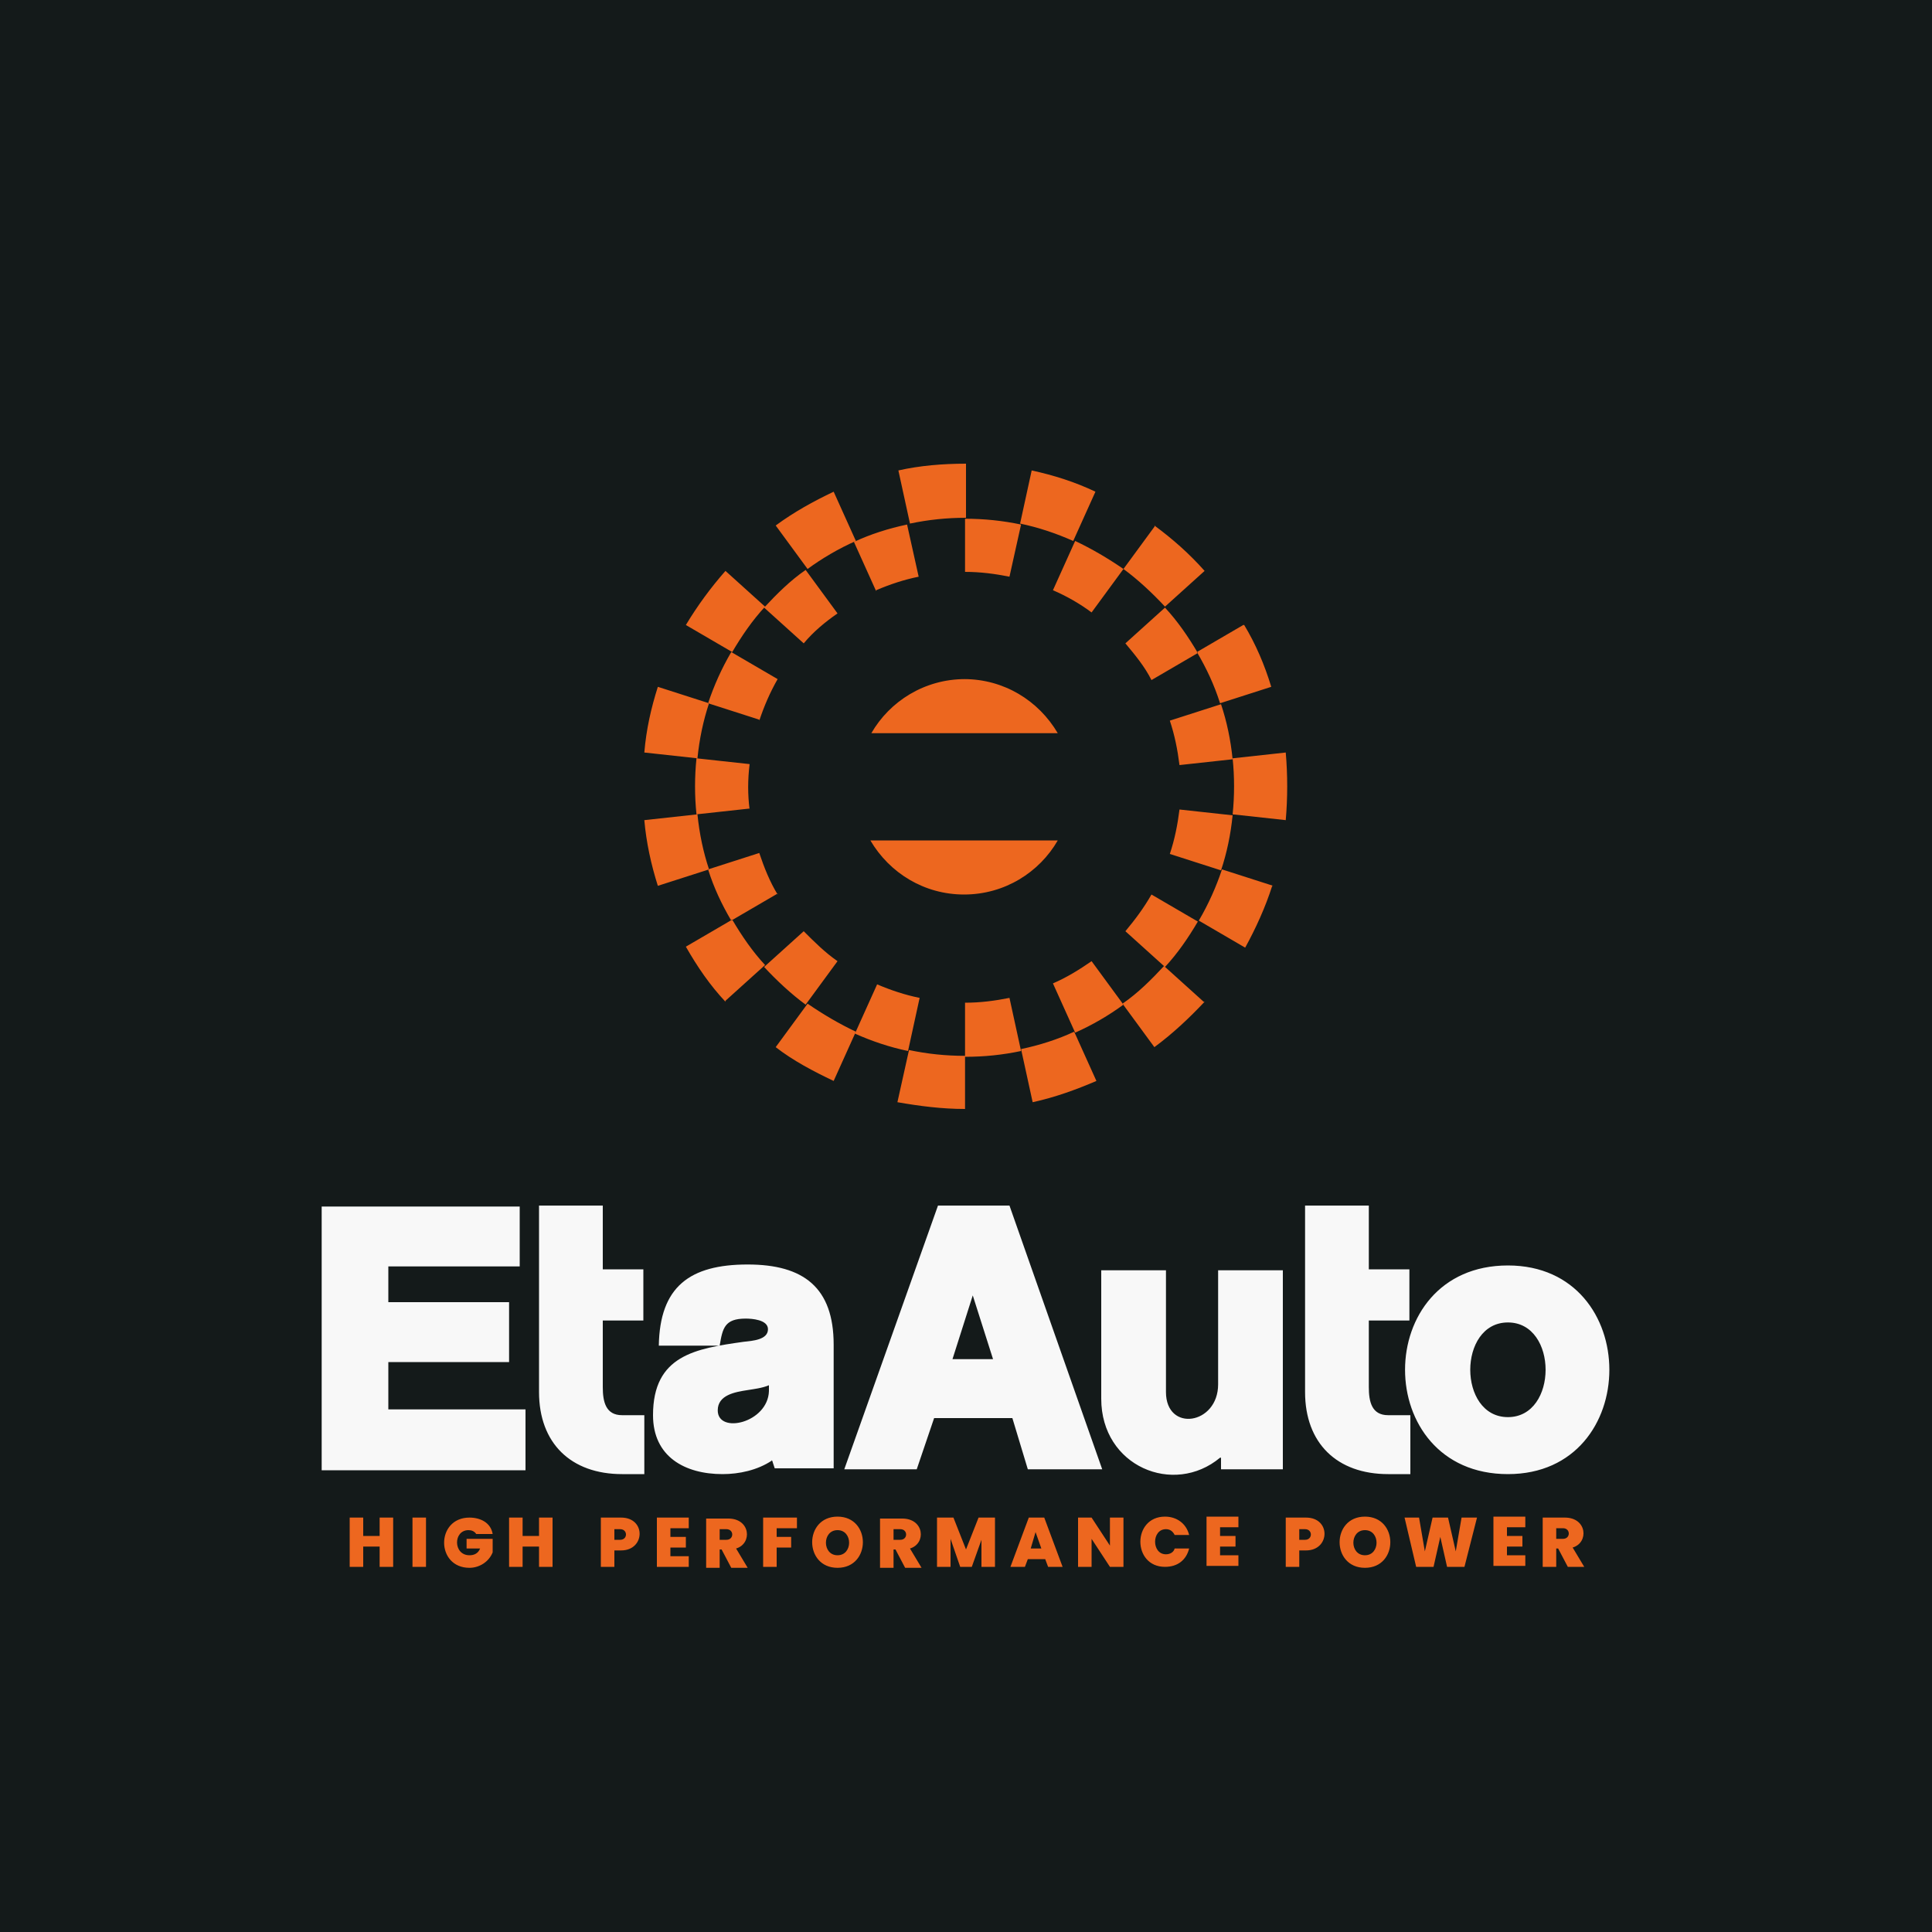
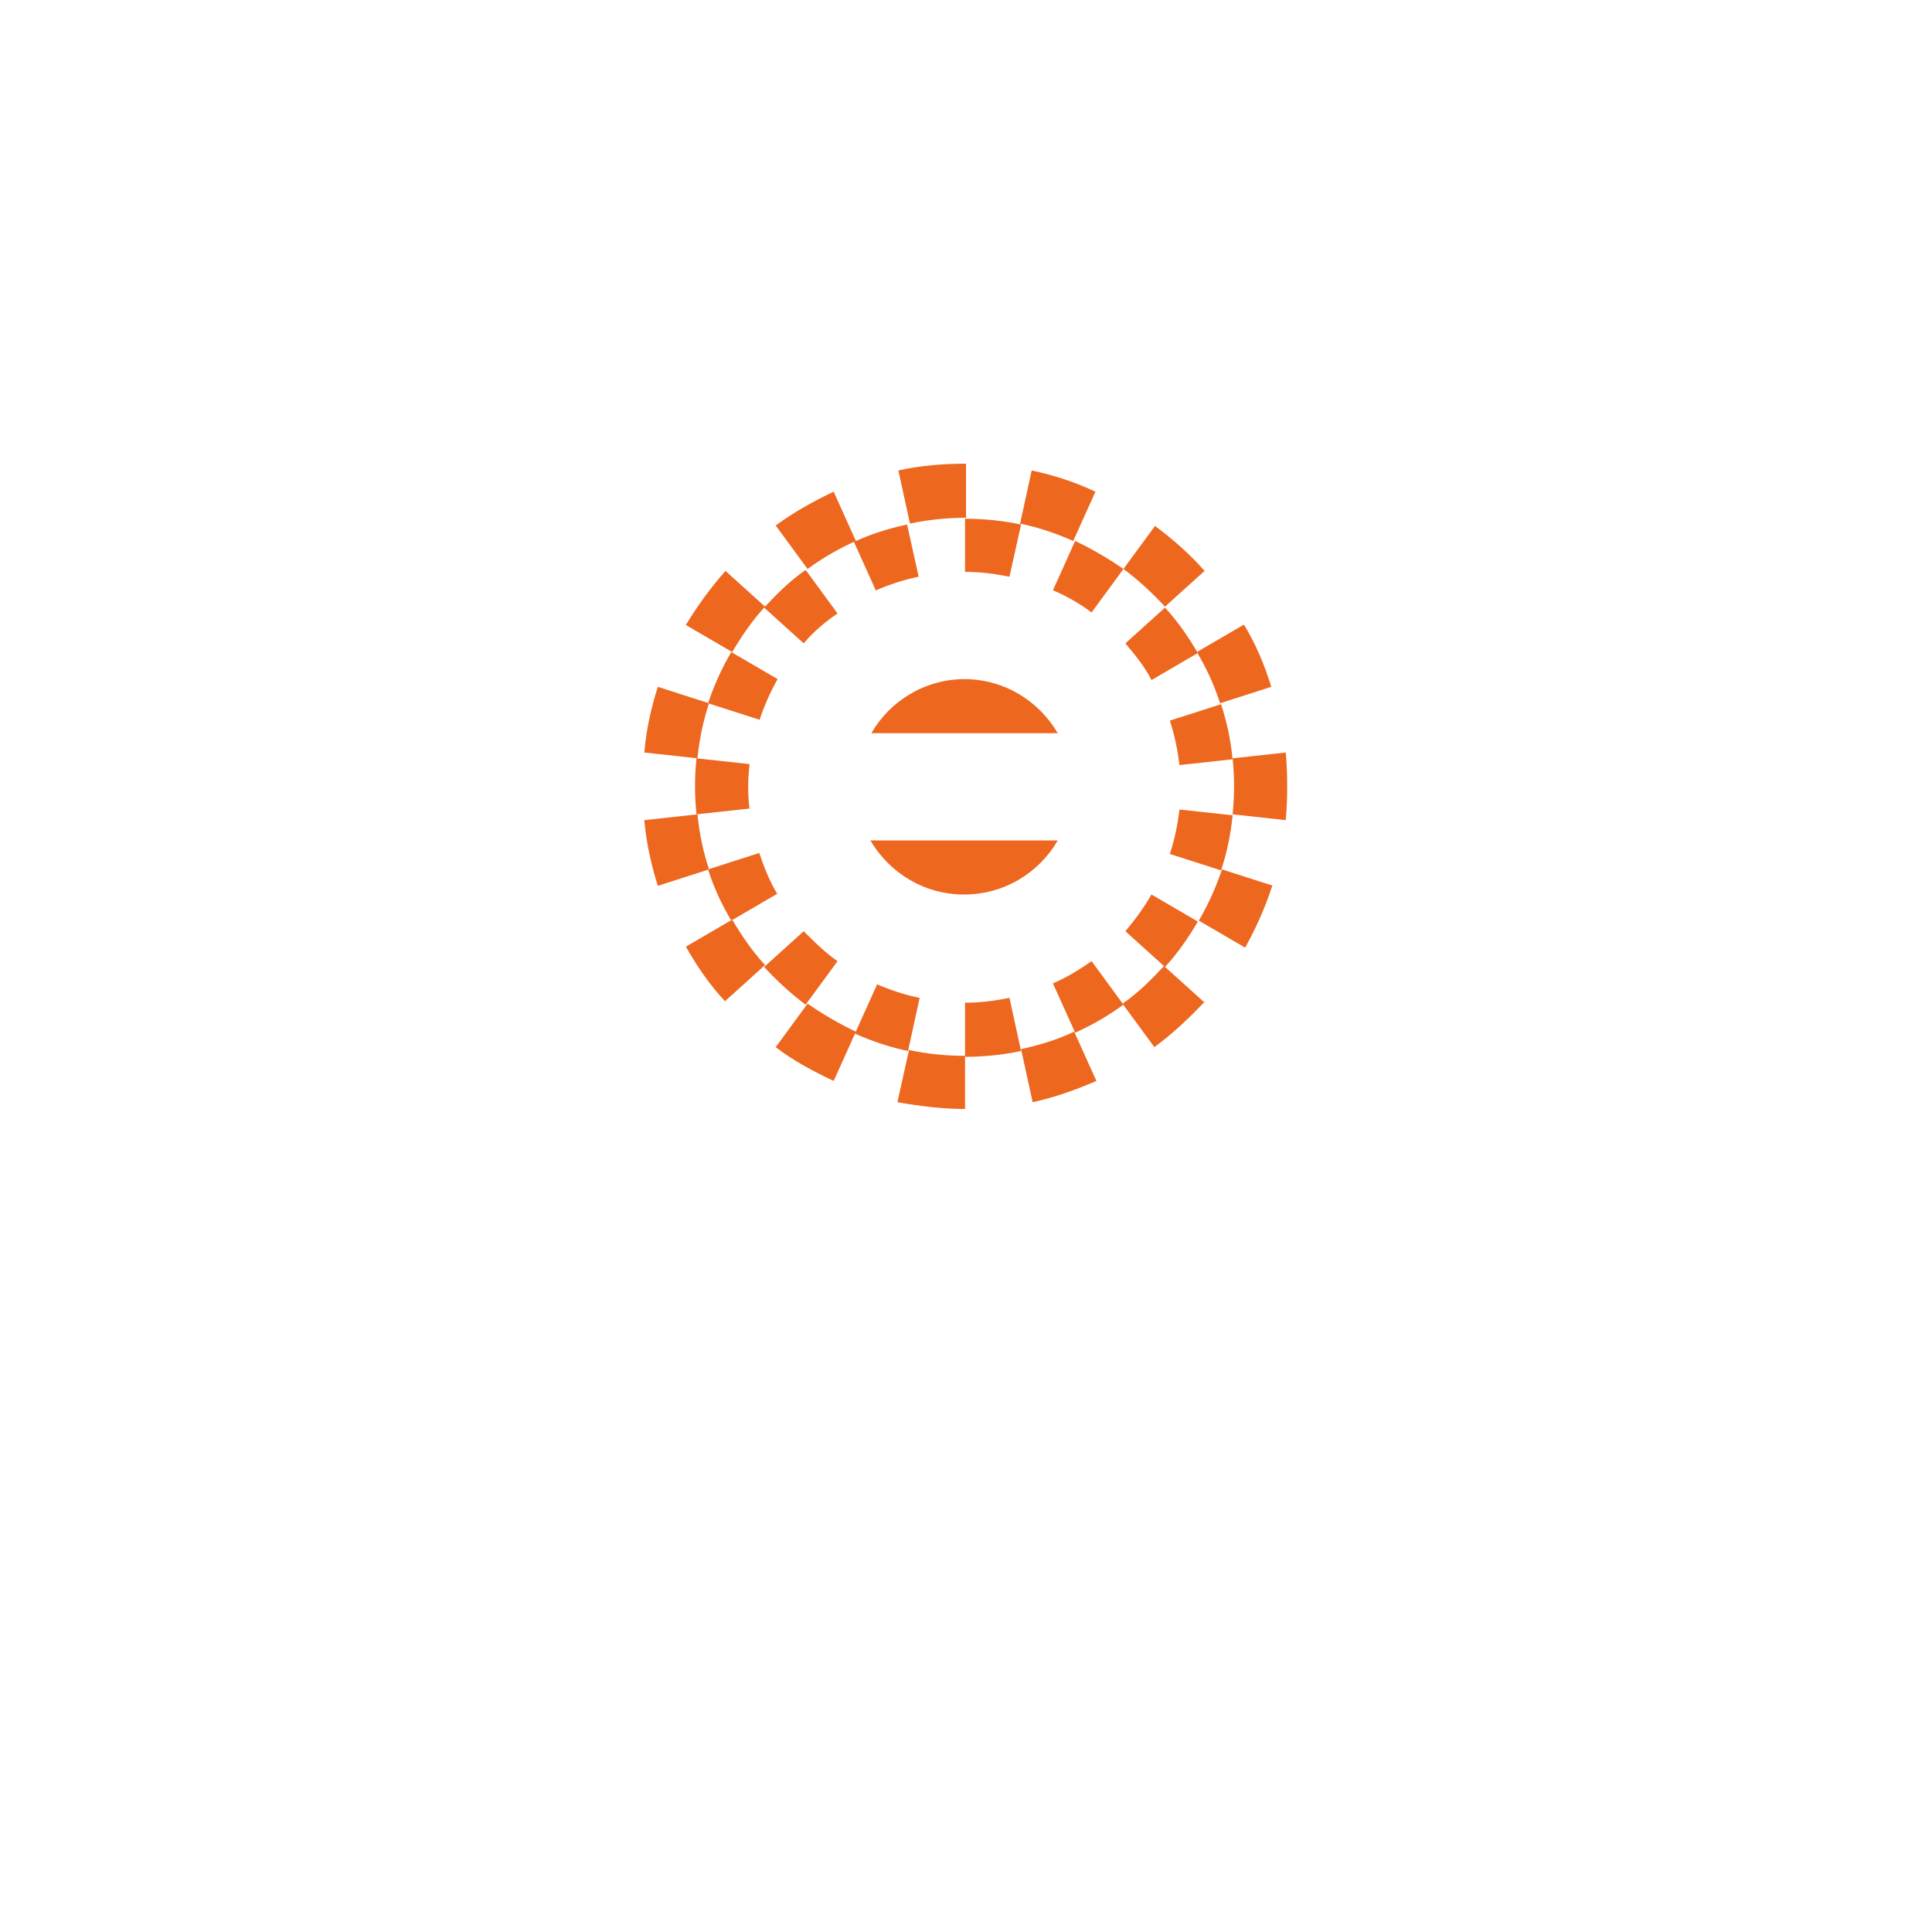
<svg xmlns="http://www.w3.org/2000/svg" xml:space="preserve" width="2000px" height="2000px" version="1.1" style="shape-rendering:geometricPrecision; text-rendering:geometricPrecision; image-rendering:optimizeQuality; fill-rule:evenodd; clip-rule:evenodd" viewBox="0 0 2000 2000">
  <defs>
    <style type="text/css">
   
    .fil0 {fill:#141A1A}
    .fil1 {fill:#ED671F}
    .fil3 {fill:#F8F8F8}
    .fil2 {fill:#ED671F;fill-rule:nonzero}
   
  </style>
  </defs>
  <g id="Layer_x0020_1">
-     <polygon class="fil0" points="0,-5 2000,-5 2000,2005 0,2005 " />
    <path class="fil1" d="M999 592c16,0 31,2 46,5l12 -54c-19,-4 -38,-6 -58,-6l0 56zm91 19c14,6 28,14 40,23l33 -45c-16,-11 -33,-21 -50,-29l-23 51zm75 55c10,12 20,24 27,38l48 -28c-10,-17 -21,-33 -34,-47l-41 37zm46 80c5,15 8,30 10,46l55 -6c-2,-20 -6,-39 -12,-57l-53 17zm10 92c-2,16 -5,31 -10,46l53 17c6,-18 10,-37 12,-57l-55 -6zm-29 88c-8,14 -17,26 -27,38l41 37c13,-14 24,-30 34,-47l-48 -28zm-62 69c-13,9 -26,17 -40,23l23 51c18,-8 35,-18 50,-29l-33 -45zm-85 38c-15,3 -30,5 -46,5l0 56c20,0 39,-2 58,-6l-12 -55zm-93 0c-15,-3 -30,-8 -44,-14l-23 51c18,8 36,14 55,18l12 -55zm-85 -38c-13,-9 -24,-20 -35,-31l-41 37c13,14 28,28 43,39l33 -45zm-62 -69c-8,-13 -14,-28 -19,-43l-53 17c6,19 14,36 24,53l48 -28zm-29 -88c-2,-15 -2,-31 0,-47l-55 -6c-2,19 -2,39 0,58l55 -6zm10 -92c5,-15 11,-29 19,-43l-48 -28c-10,17 -18,35 -24,53l53 17zm46 -80c10,-12 22,-22 35,-31l-33 -45c-16,11 -30,25 -43,39l41 37zm75 -55c14,-6 29,-11 44,-14l-12 -54c-19,4 -38,10 -55,18l23 51zm91 92c41,0 77,22 97,56l-193 0c19,-33 55,-56 97,-56zm97 167c-19,33 -55,56 -97,56 -41,0 -77,-22 -97,-56l193 0zm-27 -383c23,5 45,12 66,22l-23 51c-18,-8 -36,-14 -55,-18l12 -55zm127 57c19,14 36,29 52,47l-41 37c-13,-14 -28,-28 -43,-39l33 -45zm93 103c12,20 21,41 28,64l-53 17c-6,-19 -14,-36 -24,-53l48 -28zm43 132c2,23 2,47 0,70l-55 -6c2,-19 2,-39 0,-58l55 -6zm-14 138c-7,22 -17,44 -28,64l-48 -28c10,-17 18,-35 24,-53l53 17zm-70 120c-16,17 -33,33 -52,47l-33 -45c16,-11 30,-25 43,-39l41 37zm-112 82c-21,9 -43,17 -66,22l-12 -55c19,-4 38,-10 55,-18l23 51zm-136 29c-24,0 -47,-3 -70,-7l12 -54c19,4 38,6 58,6l0 56zm-136 -29c-21,-10 -42,-21 -60,-35l33 -45c16,11 33,21 50,29l-23 51zm-112 -82c-16,-17 -29,-36 -41,-57l48 -28c10,17 21,33 34,47l-41 37zm-70 -120c-7,-22 -12,-45 -14,-68l55 -6c2,20 6,39 12,57l-53 17zm-14 -138c2,-24 7,-46 14,-68l53 17c-6,18 -10,37 -12,57l-55 -6zm43 -132c12,-20 26,-39 41,-56l41 37c-13,14 -24,30 -34,47l-48 -28zm93 -103c19,-14 39,-25 60,-35l23 51c-18,8 -35,18 -50,29l-33 -45zm127 -57c22,-5 46,-7 70,-7l0 56c-20,0 -39,2 -58,6l-12 -55z" />
-     <path class="fil2" d="M407 1571l0 51 -14 0 0 -21 -17 0 0 21 -14 0 0 -51 14 0 0 19 17 0 0 -19 14 0zm34 0l0 51 -14 0 0 -51 14 0zm52 17c-2,-3 -5,-4 -8,-4 -16,0 -16,26 1,26 5,0 9,-2 11,-7l-14 0 0 -10 27 0 0 14c-4,10 -14,16 -24,16 -35,0 -35,-52 0,-52 11,0 22,5 24,17l-15 0zm79 -17l0 51 -14 0 0 -21 -17 0 0 21 -14 0 0 -51 14 0 0 19 17 0 0 -19 14 0zm71 34l-7 0 0 17 -14 0 0 -51 21 0c26,0 25,34 0,34zm-1 -11c8,0 8,-11 0,-11l-6 0 0 11 6 0zm52 -11l0 8 16 0 0 11 -16 0 0 9 19 0 0 11 -33 0 0 -51 33 0 0 11 -19 0zm63 40l-10 -19 -2 0 0 19 -14 0 0 -51 23 0c23,0 25,26 8,31l12 20 -16 0zm-12 -29l7 0c8,0 8,-11 0,-11l-7 0 0 11zm80 -23l0 11 -21 0 0 9 15 0 0 11 -15 0 0 20 -14 0 0 -51 35 0zm42 52c-35,0 -35,-53 0,-53 35,0 35,53 0,53zm0 -13c16,0 16,-26 0,-26 -16,0 -16,26 0,26zm70 13l-10 -19 -2 0 0 19 -14 0 0 -51 23 0c23,0 25,26 8,31l12 20 -16 0zm-12 -29l7 0c8,0 8,-11 0,-11l-7 0 0 11zm105 -23l0 51 -14 0 0 -28 -10 28 -12 0 -10 -29 0 29 -14 0 0 -51 17 0 13 33 13 -33 17 0zm52 43l-18 0 -3 8 -15 0 19 -51 16 0 19 51 -15 0 -3 -8zm-4 -11l-6 -17 -5 17 11 0zm85 19l-14 0 -19 -29 0 29 -14 0 0 -51 14 0 19 29 0 -29 14 0 0 51zm43 -52c12,0 22,7 25,19l-15 0c-2,-4 -5,-6 -9,-6 -15,0 -15,26 0,26 4,0 8,-2 9,-6l15 0c-3,12 -12,19 -25,19 -34,0 -34,-52 0,-52zm57 12l0 8 16 0 0 11 -16 0 0 9 19 0 0 11 -33 0 0 -51 33 0 0 11 -19 0zm89 23l-7 0 0 17 -14 0 0 -51 21 0c26,0 25,34 0,34zm-1 -11c8,0 8,-11 0,-11l-6 0 0 11 6 0zm62 29c-35,0 -35,-53 0,-53 35,0 35,53 0,53zm0 -13c16,0 16,-26 0,-26 -16,0 -16,26 0,26zm116 -39l-13 51 -18 0 -7 -31 -7 31 -18 0 -12 -51 15 0 6 35 8 -35 16 0 8 35 6 -35 15 0zm31 11l0 8 16 0 0 11 -16 0 0 9 19 0 0 11 -33 0 0 -51 33 0 0 11 -19 0zm63 40l-10 -19 -2 0 0 19 -14 0 0 -51 23 0c23,0 25,26 8,31l12 20 -16 0zm-12 -29l7 0c8,0 8,-11 0,-11l-7 0 0 11z" />
-     <path class="fil3" d="M402 1310l0 38 125 0 0 62 -125 0 0 49 142 0 0 63 -211 0 0 -273 205 0 0 62 -136 0zm222 57l0 69c0,15 3,29 20,29l23 0 0 61 -23 0c-53,0 -86,-32 -86,-85l0 -193 66 0 0 66 42 0 0 53 -42 0zm793 0l0 69c0,15 3,29 20,29l23 0 0 61 -23 0c-53,0 -86,-32 -86,-85l0 -193 66 0 0 66 42 0 0 53 -42 0zm-618 145c-15,10 -34,14 -51,14 -39,0 -72,-18 -72,-61 0,-62 44,-69 94,-76 9,-1 25,-2 25,-13 0,-10 -17,-11 -23,-11 -22,0 -24,10 -27,28l-63 0c1,-61 32,-84 92,-84 58,0 89,24 89,83l0 128 -61 0 -2 -6c0,-1 -1,-2 -1,-3zm250 -44l-82 0 -18 53 -75 0 97 -273 74 0 96 273 -77 0 -16 -53zm214 41c-48,40 -123,9 -123,-61l0 -133 67 0 0 126c0,42 54,34 54,-8l0 -118 67 0 0 206 -64 0 0 -12zm298 17c-142,0 -142,-216 0,-216 140,0 140,216 0,216zm-765 -92c-7,3 -16,4 -22,5 -13,2 -31,5 -31,21 0,25 52,13 53,-20l0 -6zm232 -27l-21 -66 -21 66 42 0zm533 60c52,0 52,-98 0,-98 -52,0 -52,98 0,98z" />
  </g>
</svg>